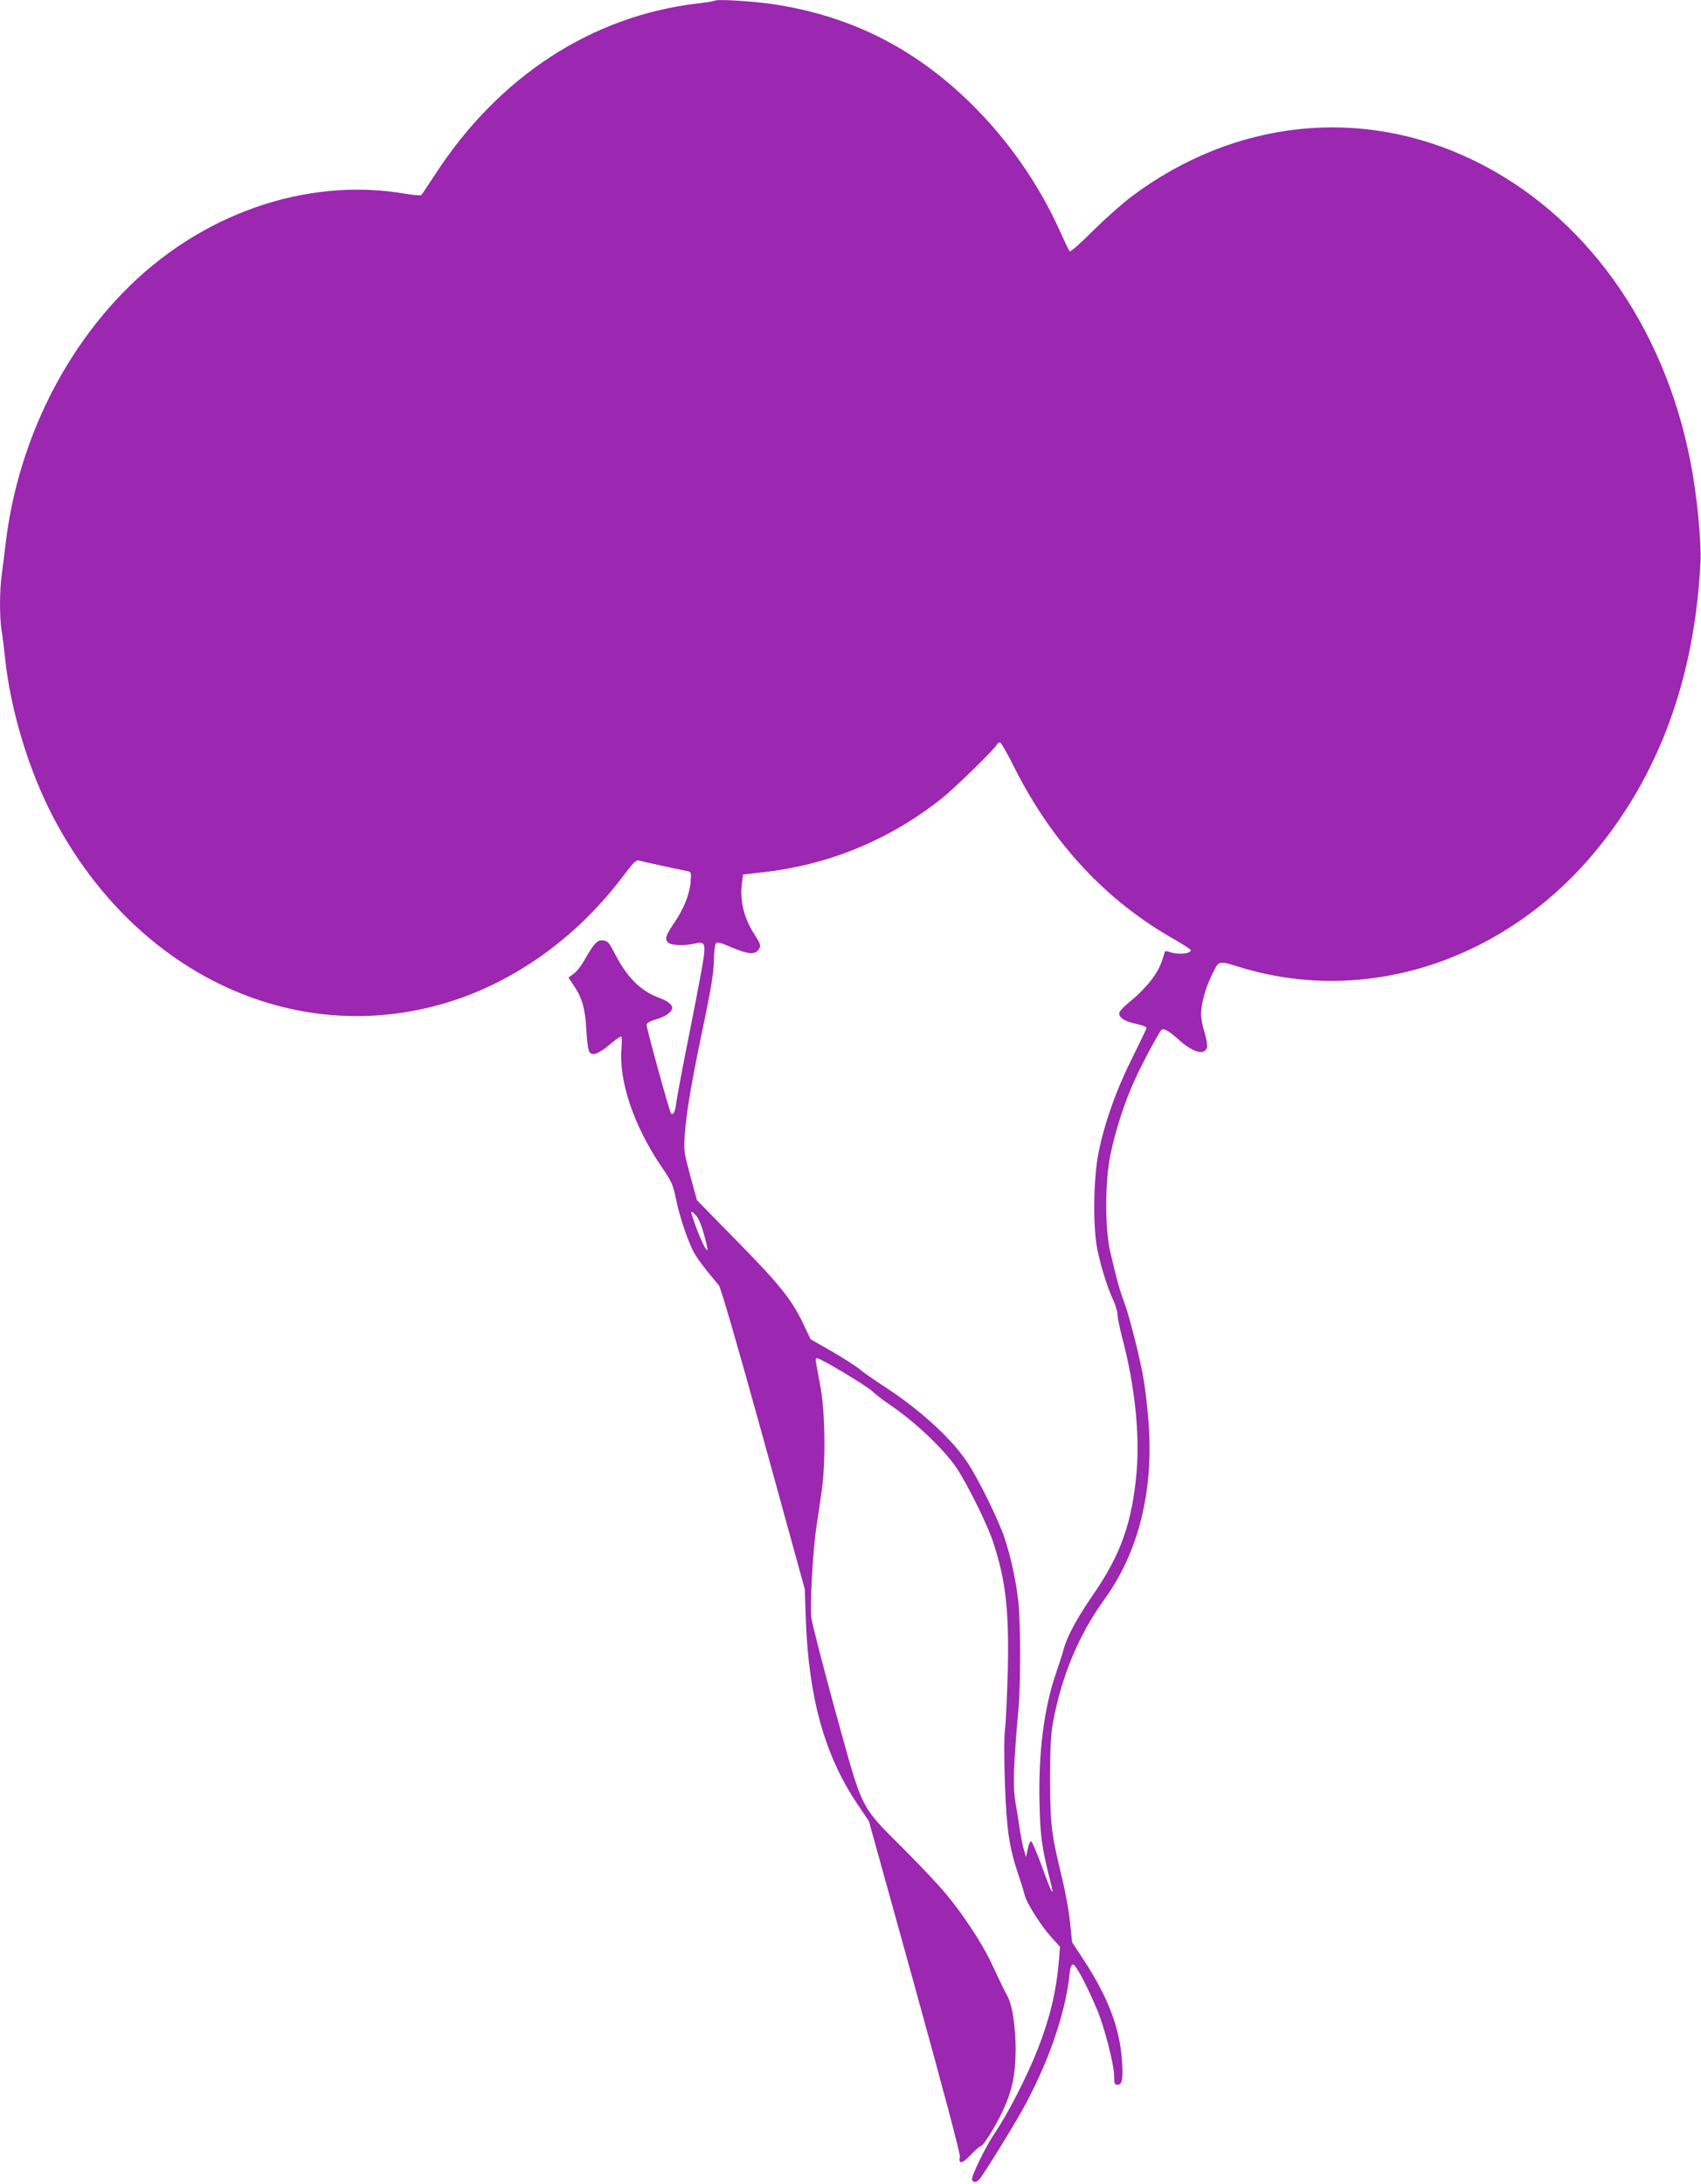
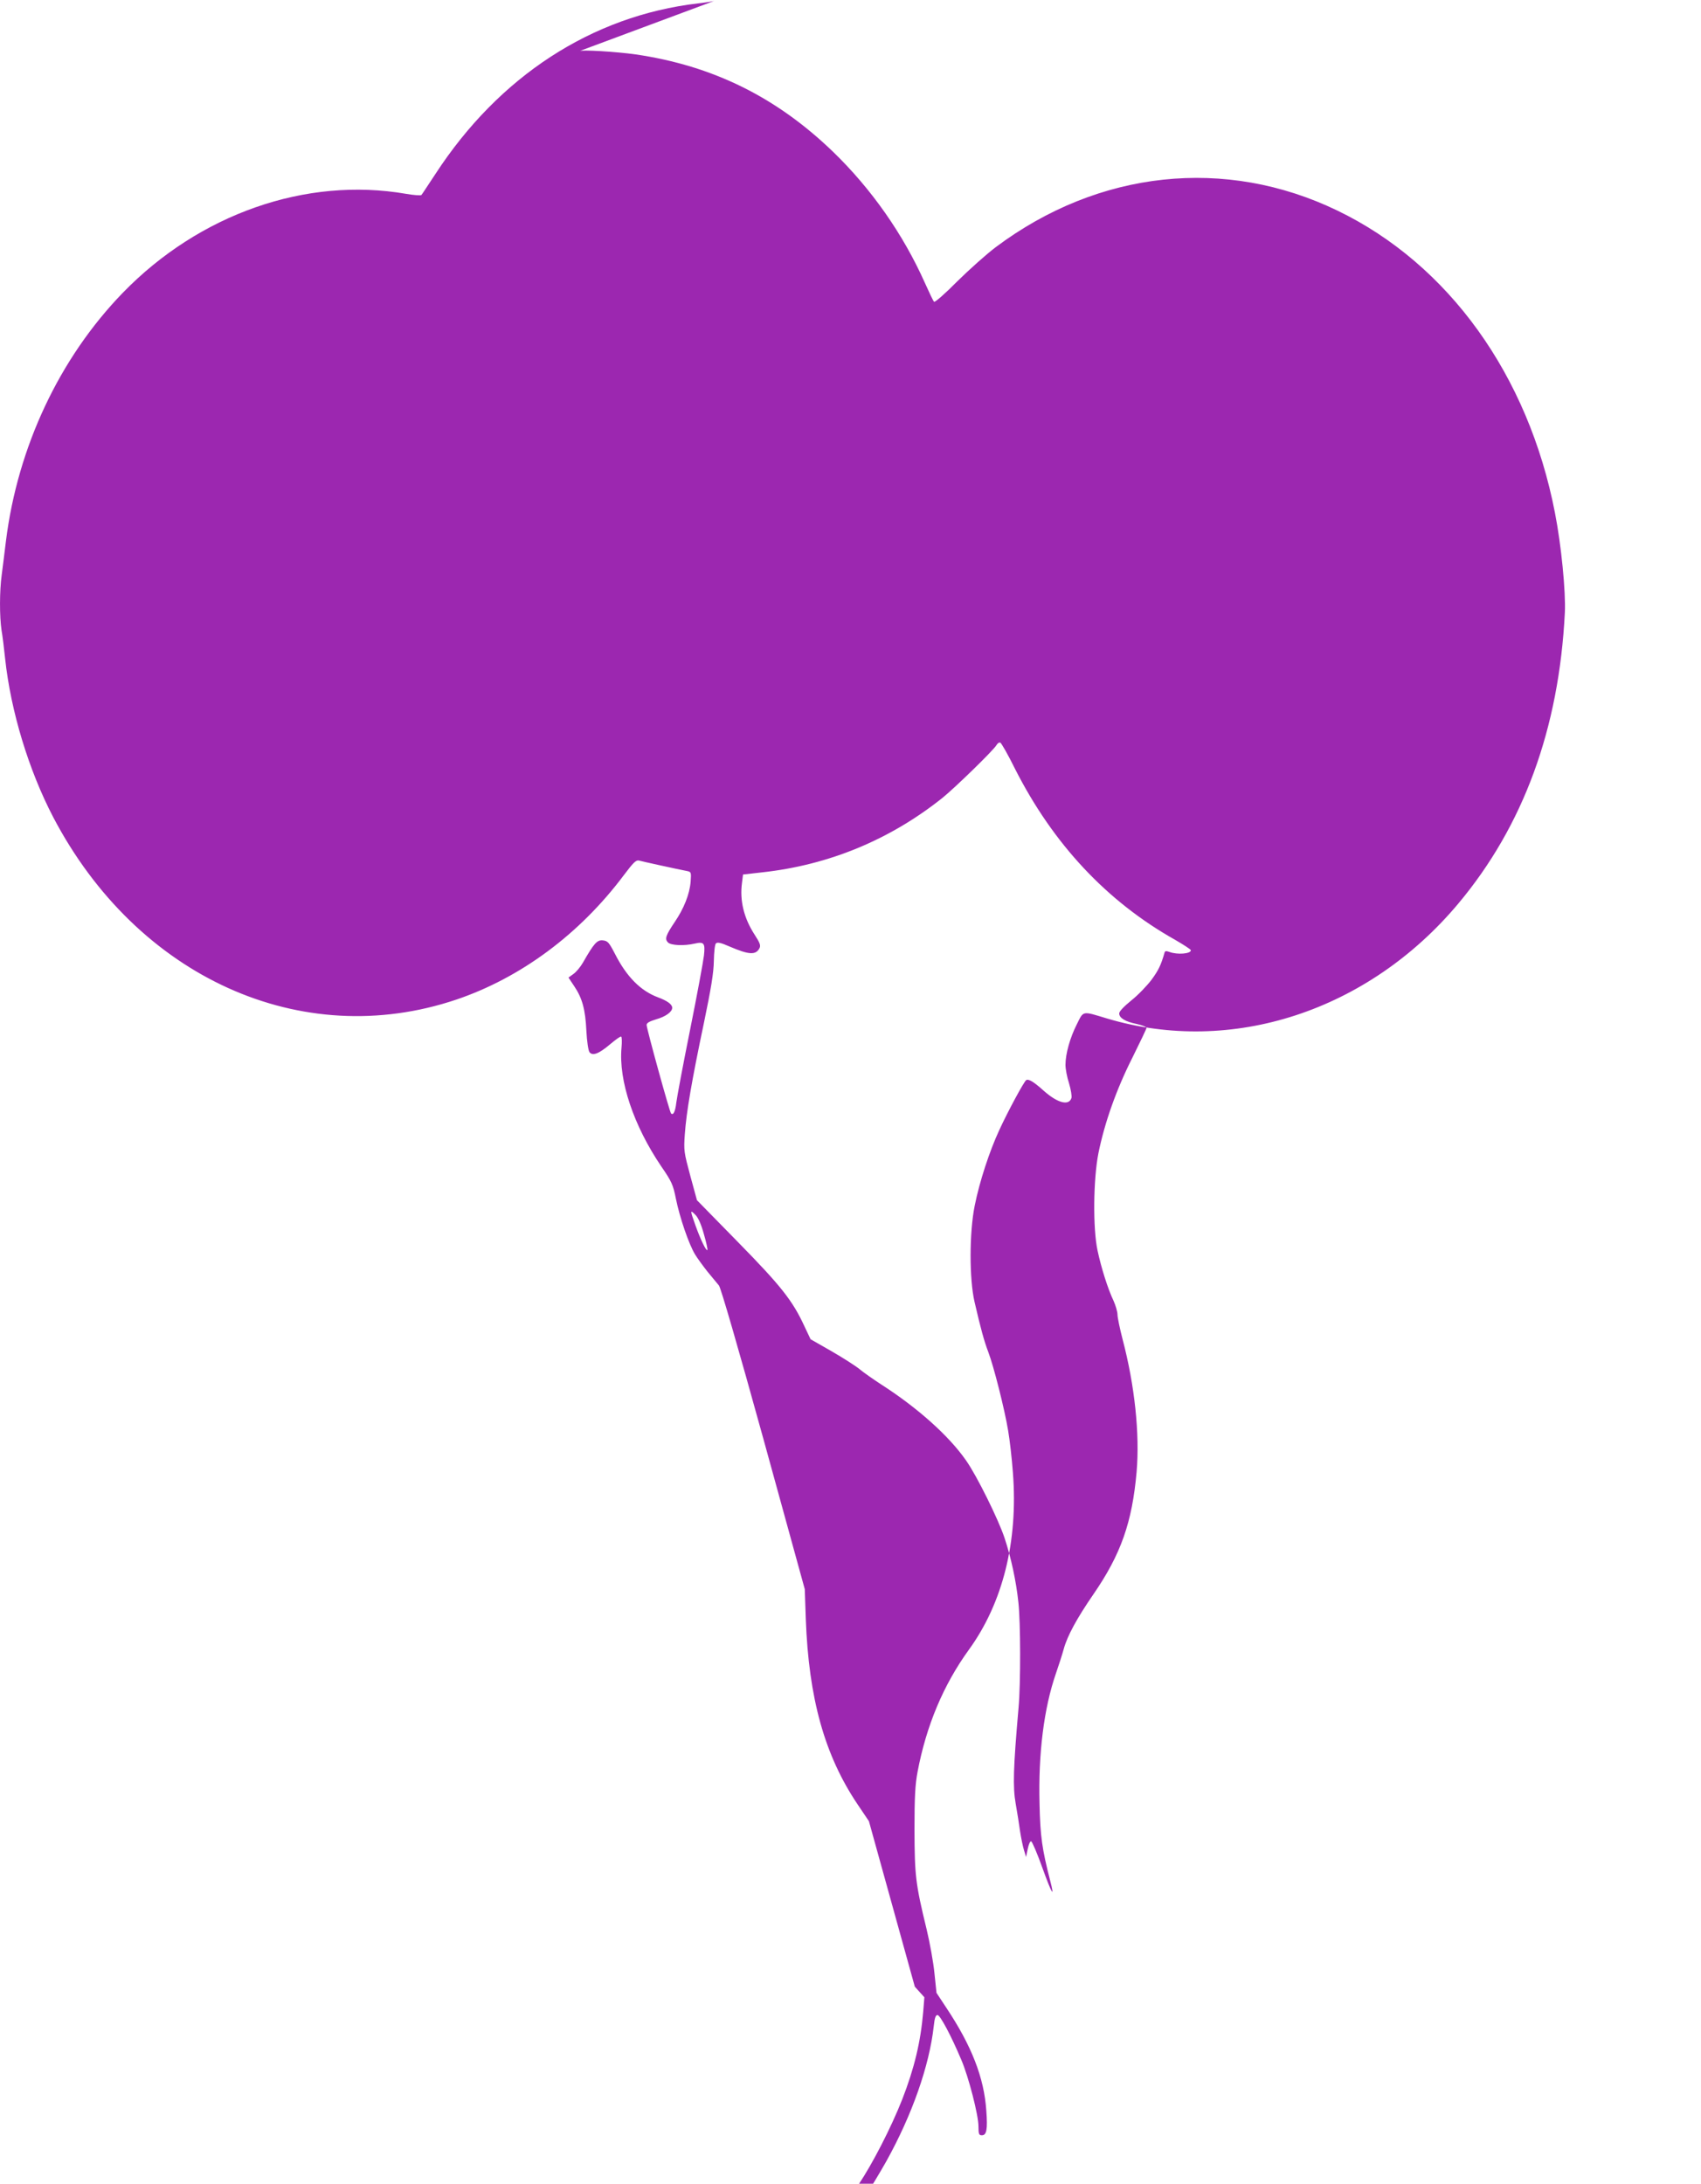
<svg xmlns="http://www.w3.org/2000/svg" version="1.0" width="997pt" height="1280pt" viewBox="0 0 997 1280" preserveAspectRatio="xMidYMid meet">
  <g transform="translate(0,1280) scale(0.1,-0.1)" fill="#9c27b0" stroke="none">
-     <path d="M4190 12796 c-3 -3 -48 -10 -100 -16 -621 -73 -1165 -427 -1538 -1000 -42 -63 -78 -119 -82 -123 -4 -4 -45 -1 -91 7 -585 101 -1211 -118 -1660 -581 -370 -382 -615 -902 -684 -1453 -8 -69 -20 -159 -25 -200 -13 -94 -13 -244 -1 -324 6 -34 15 -108 21 -166 33 -308 138 -654 282 -930 492 -939 1455 -1375 2363 -1069 378 128 724 385 982 730 55 73 71 89 88 85 17 -5 217 -49 284 -62 22 -5 23 -8 19 -62 -6 -74 -40 -158 -93 -236 -53 -79 -60 -99 -40 -120 18 -18 95 -21 156 -7 56 13 63 3 55 -70 -4 -35 -40 -230 -81 -434 -41 -203 -77 -396 -81 -428 -6 -53 -18 -77 -31 -63 -8 7 -143 497 -143 518 0 12 16 21 55 33 57 16 95 44 95 68 0 20 -29 41 -83 61 -102 38 -184 120 -253 256 -35 67 -42 75 -71 78 -33 3 -51 -16 -116 -130 -15 -26 -40 -56 -56 -67 l-29 -21 34 -51 c47 -70 65 -136 71 -262 3 -59 11 -114 18 -124 18 -24 55 -10 121 46 32 27 61 48 65 45 4 -2 5 -31 2 -64 -18 -194 71 -458 233 -697 61 -89 69 -106 86 -191 22 -108 75 -264 112 -325 14 -23 47 -68 73 -101 26 -32 56 -68 67 -81 11 -14 111 -358 261 -901 l242 -879 6 -175 c17 -464 110 -799 304 -1087 l66 -98 269 -970 c170 -615 267 -980 264 -997 -9 -46 14 -42 64 11 26 28 52 51 58 51 14 0 85 112 126 200 59 124 78 215 79 365 0 133 -19 262 -48 315 -17 30 -34 65 -95 195 -54 115 -167 287 -268 407 -38 46 -145 160 -238 253 -268 269 -242 217 -405 805 -75 274 -140 526 -144 561 -8 79 10 399 31 534 8 55 22 147 30 205 24 164 21 455 -6 605 -12 66 -25 133 -27 148 -4 22 -2 28 9 25 31 -7 292 -164 322 -194 17 -17 60 -50 96 -74 150 -101 320 -261 397 -375 63 -95 178 -326 212 -428 76 -228 96 -403 88 -762 -4 -143 -11 -294 -16 -336 -6 -46 -6 -171 -1 -325 10 -271 25 -371 78 -530 17 -49 33 -102 37 -119 10 -46 91 -175 152 -244 l56 -62 -7 -87 c-15 -175 -52 -330 -123 -512 -65 -165 -174 -377 -256 -499 -49 -71 -136 -251 -130 -267 7 -19 27 -18 45 4 26 31 183 284 247 398 152 273 253 561 279 794 5 48 11 65 22 65 15 0 80 -121 140 -264 42 -98 100 -323 100 -388 0 -46 3 -53 20 -53 28 0 34 35 26 144 -13 194 -86 381 -236 606 l-56 85 -12 115 c-6 63 -27 179 -46 258 -65 267 -70 314 -71 582 0 194 4 265 18 340 51 270 151 509 300 715 200 275 290 637 259 1038 -6 83 -19 195 -28 247 -21 127 -85 379 -116 460 -25 66 -44 135 -81 295 -31 134 -31 406 1 564 28 140 86 318 144 443 51 111 145 285 158 293 14 8 43 -9 102 -62 82 -73 148 -90 163 -43 3 11 -3 49 -14 86 -12 36 -21 85 -21 108 0 65 27 160 66 237 41 82 29 80 178 35 731 -218 1531 44 2058 673 382 456 591 1026 625 1706 6 121 -21 397 -58 585 -156 807 -624 1457 -1274 1771 -657 318 -1401 238 -2004 -214 -53 -40 -154 -130 -225 -200 -70 -71 -132 -125 -136 -120 -5 4 -29 55 -55 113 -127 284 -313 549 -536 765 -333 322 -707 506 -1158 572 -113 16 -322 29 -331 19z m1759 -4502 c224 -442 539 -778 939 -1003 50 -29 92 -56 92 -61 0 -21 -80 -27 -125 -10 -19 7 -27 6 -29 -3 -21 -73 -35 -103 -76 -159 -27 -36 -80 -91 -119 -122 -43 -35 -71 -64 -71 -76 0 -27 35 -48 102 -62 32 -7 58 -17 58 -23 0 -5 -38 -84 -83 -175 -94 -186 -163 -382 -199 -560 -30 -153 -33 -440 -5 -570 21 -99 60 -224 94 -295 12 -27 23 -64 23 -81 0 -17 14 -83 30 -145 71 -270 101 -554 82 -776 -26 -296 -92 -484 -254 -719 -95 -138 -152 -242 -173 -319 -9 -33 -30 -98 -46 -144 -70 -202 -104 -469 -96 -766 4 -188 15 -264 62 -447 29 -111 10 -80 -45 73 -30 84 -60 154 -66 156 -6 2 -15 -18 -20 -44 l-10 -48 -12 40 c-7 22 -17 72 -23 110 -5 39 -17 112 -26 164 -17 97 -14 207 17 561 13 145 12 501 -1 618 -13 124 -43 263 -81 377 -36 109 -163 366 -226 455 -101 145 -285 309 -497 445 -49 32 -106 72 -126 89 -20 17 -93 64 -162 104 l-126 72 -36 76 c-69 150 -137 236 -390 494 l-240 245 -39 143 c-37 138 -39 147 -32 245 9 127 39 305 112 652 42 202 57 293 58 362 1 53 6 97 12 103 9 9 30 4 80 -18 114 -49 153 -51 175 -11 9 17 4 31 -29 82 -62 96 -87 199 -73 302 l6 49 115 13 c389 43 747 191 1055 437 76 62 300 280 316 309 6 10 15 17 22 14 6 -2 45 -70 86 -153z m-1823 -2729 c14 -48 23 -90 20 -92 -7 -7 -40 61 -70 145 -32 90 -32 93 0 61 17 -17 34 -56 50 -114z" />
+     <path d="M4190 12796 c-3 -3 -48 -10 -100 -16 -621 -73 -1165 -427 -1538 -1000 -42 -63 -78 -119 -82 -123 -4 -4 -45 -1 -91 7 -585 101 -1211 -118 -1660 -581 -370 -382 -615 -902 -684 -1453 -8 -69 -20 -159 -25 -200 -13 -94 -13 -244 -1 -324 6 -34 15 -108 21 -166 33 -308 138 -654 282 -930 492 -939 1455 -1375 2363 -1069 378 128 724 385 982 730 55 73 71 89 88 85 17 -5 217 -49 284 -62 22 -5 23 -8 19 -62 -6 -74 -40 -158 -93 -236 -53 -79 -60 -99 -40 -120 18 -18 95 -21 156 -7 56 13 63 3 55 -70 -4 -35 -40 -230 -81 -434 -41 -203 -77 -396 -81 -428 -6 -53 -18 -77 -31 -63 -8 7 -143 497 -143 518 0 12 16 21 55 33 57 16 95 44 95 68 0 20 -29 41 -83 61 -102 38 -184 120 -253 256 -35 67 -42 75 -71 78 -33 3 -51 -16 -116 -130 -15 -26 -40 -56 -56 -67 l-29 -21 34 -51 c47 -70 65 -136 71 -262 3 -59 11 -114 18 -124 18 -24 55 -10 121 46 32 27 61 48 65 45 4 -2 5 -31 2 -64 -18 -194 71 -458 233 -697 61 -89 69 -106 86 -191 22 -108 75 -264 112 -325 14 -23 47 -68 73 -101 26 -32 56 -68 67 -81 11 -14 111 -358 261 -901 l242 -879 6 -175 c17 -464 110 -799 304 -1087 l66 -98 269 -970 l56 -62 -7 -87 c-15 -175 -52 -330 -123 -512 -65 -165 -174 -377 -256 -499 -49 -71 -136 -251 -130 -267 7 -19 27 -18 45 4 26 31 183 284 247 398 152 273 253 561 279 794 5 48 11 65 22 65 15 0 80 -121 140 -264 42 -98 100 -323 100 -388 0 -46 3 -53 20 -53 28 0 34 35 26 144 -13 194 -86 381 -236 606 l-56 85 -12 115 c-6 63 -27 179 -46 258 -65 267 -70 314 -71 582 0 194 4 265 18 340 51 270 151 509 300 715 200 275 290 637 259 1038 -6 83 -19 195 -28 247 -21 127 -85 379 -116 460 -25 66 -44 135 -81 295 -31 134 -31 406 1 564 28 140 86 318 144 443 51 111 145 285 158 293 14 8 43 -9 102 -62 82 -73 148 -90 163 -43 3 11 -3 49 -14 86 -12 36 -21 85 -21 108 0 65 27 160 66 237 41 82 29 80 178 35 731 -218 1531 44 2058 673 382 456 591 1026 625 1706 6 121 -21 397 -58 585 -156 807 -624 1457 -1274 1771 -657 318 -1401 238 -2004 -214 -53 -40 -154 -130 -225 -200 -70 -71 -132 -125 -136 -120 -5 4 -29 55 -55 113 -127 284 -313 549 -536 765 -333 322 -707 506 -1158 572 -113 16 -322 29 -331 19z m1759 -4502 c224 -442 539 -778 939 -1003 50 -29 92 -56 92 -61 0 -21 -80 -27 -125 -10 -19 7 -27 6 -29 -3 -21 -73 -35 -103 -76 -159 -27 -36 -80 -91 -119 -122 -43 -35 -71 -64 -71 -76 0 -27 35 -48 102 -62 32 -7 58 -17 58 -23 0 -5 -38 -84 -83 -175 -94 -186 -163 -382 -199 -560 -30 -153 -33 -440 -5 -570 21 -99 60 -224 94 -295 12 -27 23 -64 23 -81 0 -17 14 -83 30 -145 71 -270 101 -554 82 -776 -26 -296 -92 -484 -254 -719 -95 -138 -152 -242 -173 -319 -9 -33 -30 -98 -46 -144 -70 -202 -104 -469 -96 -766 4 -188 15 -264 62 -447 29 -111 10 -80 -45 73 -30 84 -60 154 -66 156 -6 2 -15 -18 -20 -44 l-10 -48 -12 40 c-7 22 -17 72 -23 110 -5 39 -17 112 -26 164 -17 97 -14 207 17 561 13 145 12 501 -1 618 -13 124 -43 263 -81 377 -36 109 -163 366 -226 455 -101 145 -285 309 -497 445 -49 32 -106 72 -126 89 -20 17 -93 64 -162 104 l-126 72 -36 76 c-69 150 -137 236 -390 494 l-240 245 -39 143 c-37 138 -39 147 -32 245 9 127 39 305 112 652 42 202 57 293 58 362 1 53 6 97 12 103 9 9 30 4 80 -18 114 -49 153 -51 175 -11 9 17 4 31 -29 82 -62 96 -87 199 -73 302 l6 49 115 13 c389 43 747 191 1055 437 76 62 300 280 316 309 6 10 15 17 22 14 6 -2 45 -70 86 -153z m-1823 -2729 c14 -48 23 -90 20 -92 -7 -7 -40 61 -70 145 -32 90 -32 93 0 61 17 -17 34 -56 50 -114z" />
  </g>
</svg>